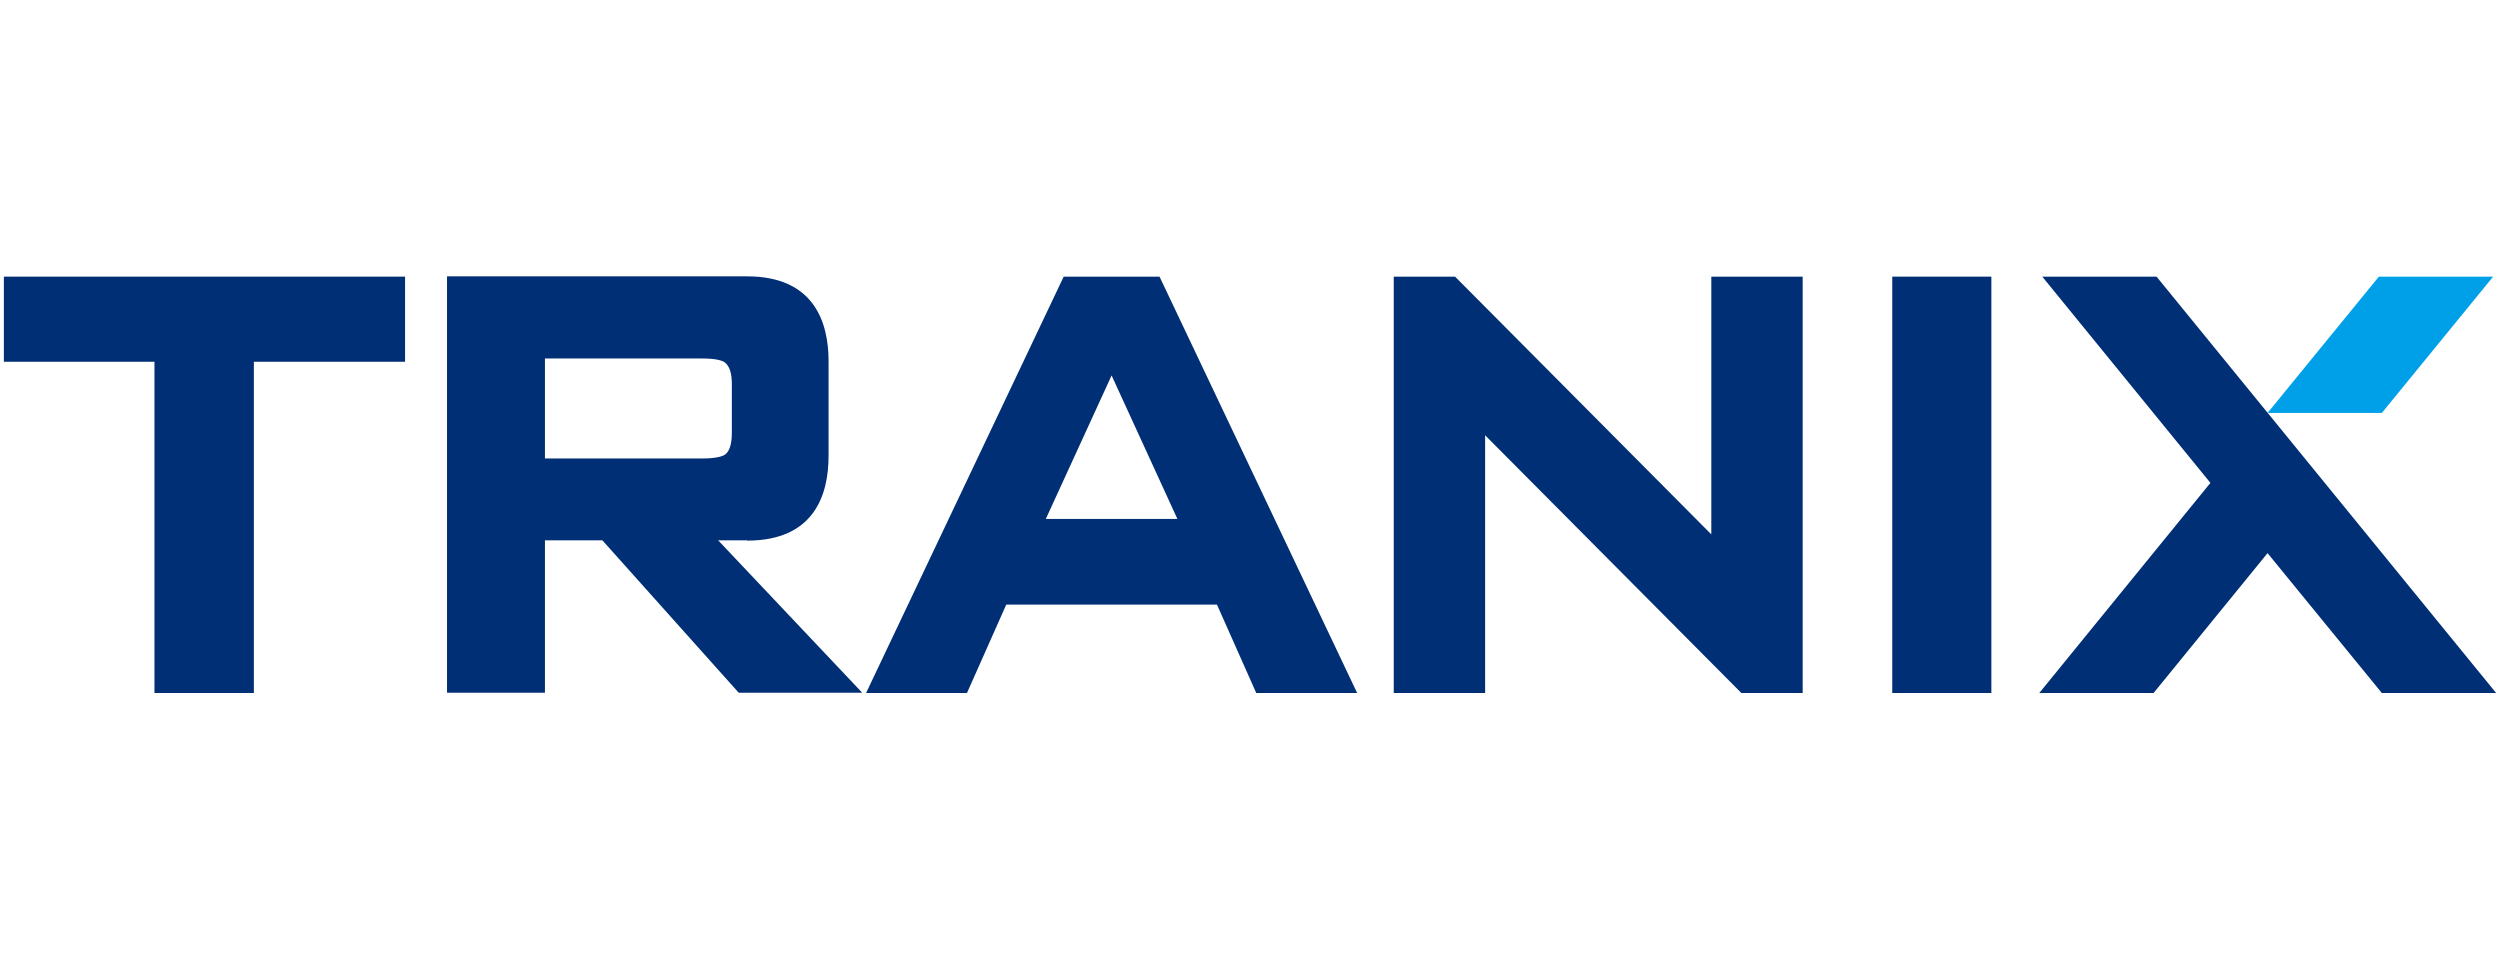
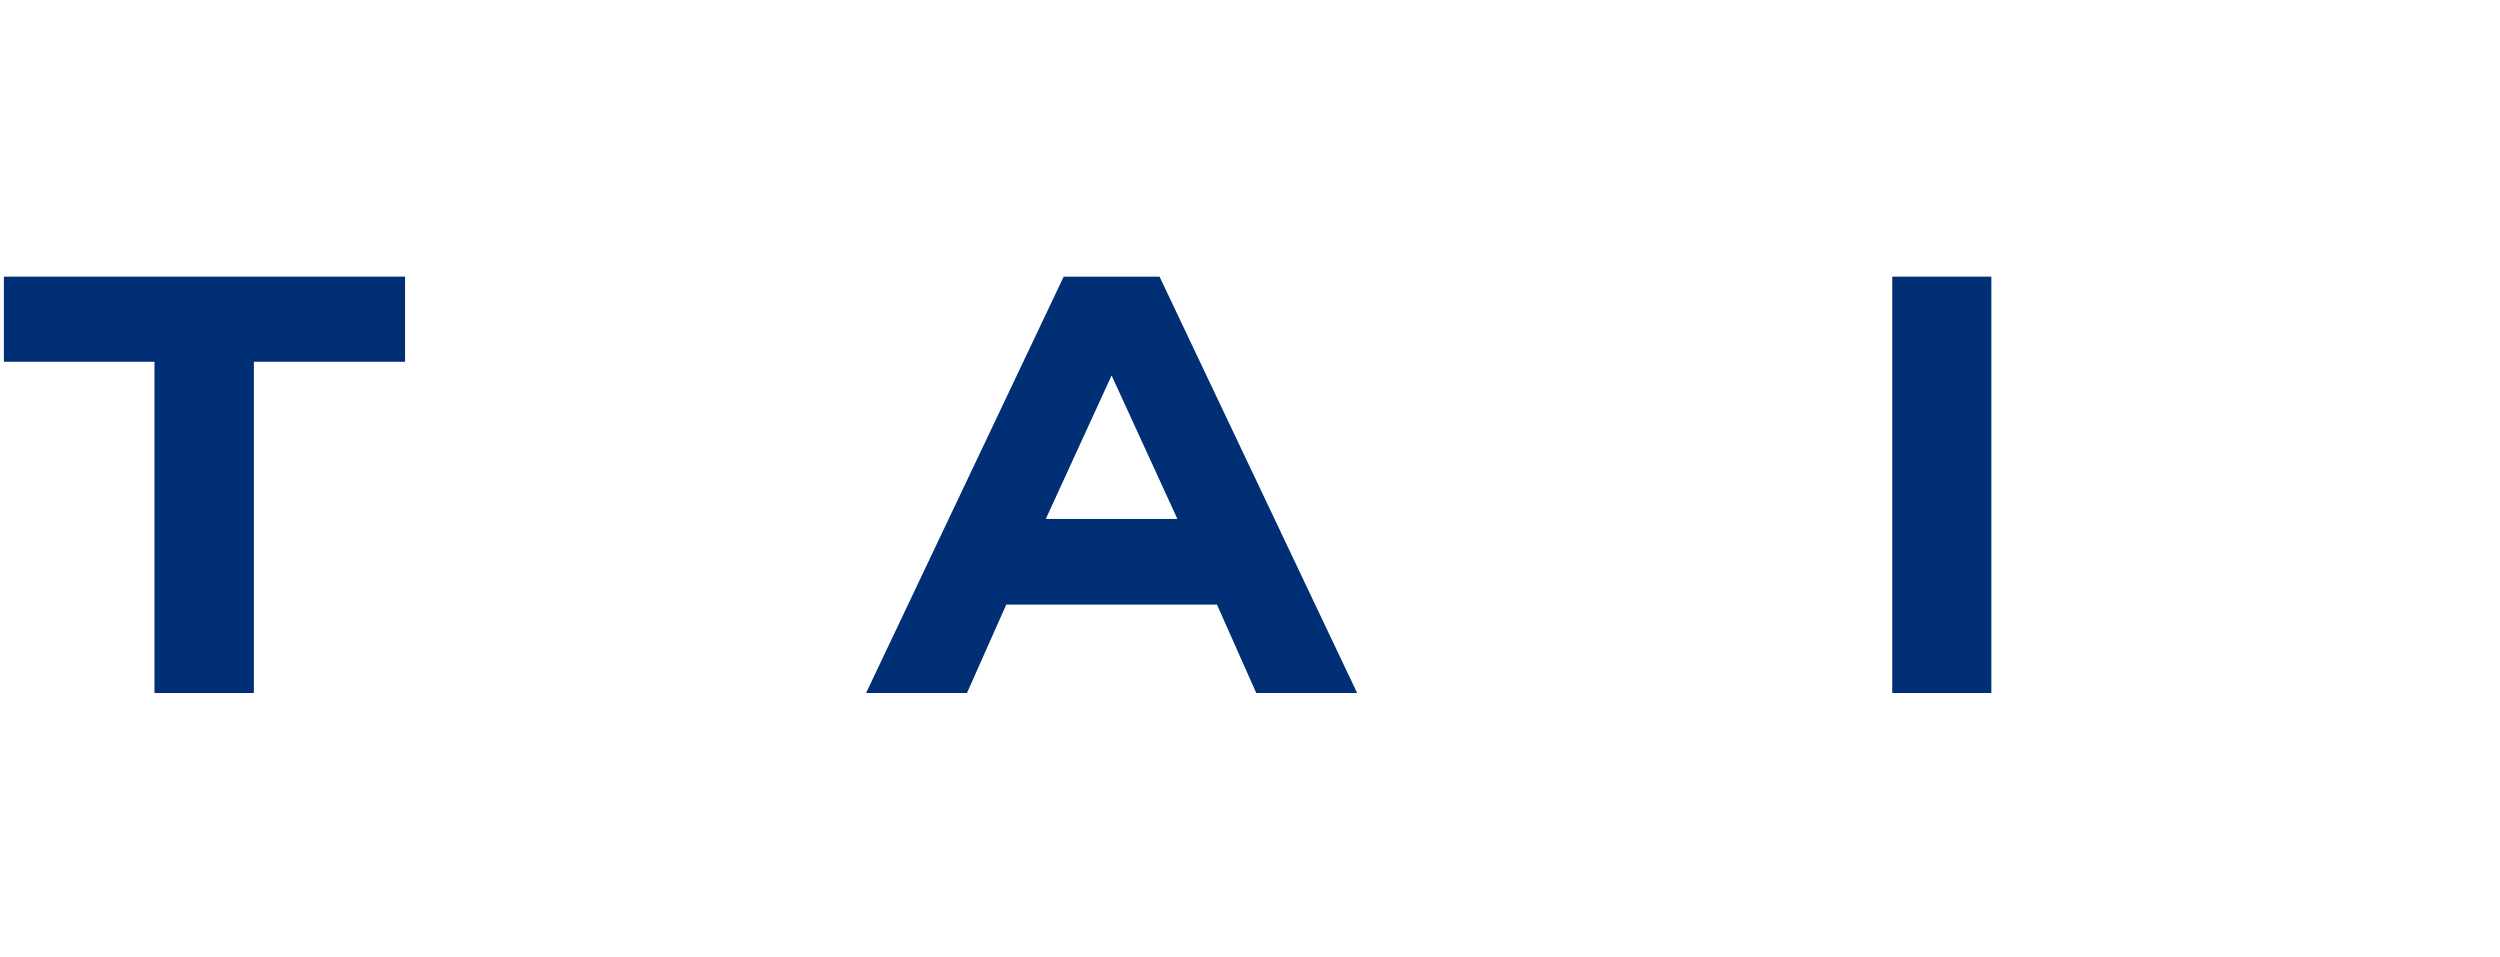
<svg xmlns="http://www.w3.org/2000/svg" width="94" height="36" viewBox="0 0 84 32" fill="none">
  <defs>
    <style>
      .st0 {
        fill: #8b3dff;
      }

      .st0, .st1 {
        display: none;
      }

      .st2 {
        fill: #00a0e9;
      }

      .st1 {
        fill: #0f172a;
      }

      .st3 {
        fill: #002f75;
      }
    </style>
  </defs>
-   <path class="st0" d="M4.53,4.29L.53,6.42c-.33.17-.53.51-.53.88v15.55c0,.35.19.68.49.86l7.56,4.47c.33.2.74.18,1.06-.03l3.61-2.4c.6-.4.59-1.29-.02-1.68l-6.24-3.96c-.29-.18-.46-.5-.46-.84V5.17c0-.76-.8-1.24-1.47-.88Z" />
  <path class="st0" d="M15.53,13.21l-6-3.75c-.67-.42-1.53.06-1.53.85v4.31c0,.36.19.69.51.87l1.84,1.04c.31.18.51.51.51.87v2.04c0,.33.16.64.43.82l3.14,2.17c.66.46,1.57-.02,1.57-.82v-7.54c0-.34-.18-.67-.47-.85Z" />
  <path class="st1" d="M22.78,25V7.65h6.61c2.35,0,4.08.39,5.18,1.18,1.1.78,1.66,1.92,1.66,3.4,0,.82-.21,1.55-.64,2.18-.42.62-1.17,1.19-2.27,1.69.74.2,1.32.46,1.76.79.45.33.78.68,1,1.07.22.38.37.78.44,1.18s.11.78.11,1.15c0,1.61-.54,2.8-1.62,3.56-1.08.77-2.84,1.15-5.29,1.15h-6.95ZM26.87,21.89h2.99c.86,0,1.52-.2,1.96-.59.45-.4.67-.89.67-1.48,0-.42-.11-.77-.32-1.07-.21-.3-.5-.54-.88-.7-.37-.17-.8-.25-1.28-.25h-3.13v4.08ZM26.87,14.62h3.13c.33,0,.63-.04.9-.12.27-.08.51-.2.72-.36.21-.16.37-.36.49-.59.12-.24.18-.51.18-.82,0-.63-.24-1.12-.71-1.46s-1.06-.52-1.78-.52h-2.94v3.86ZM42.56,25.24c-1.03,0-1.84-.12-2.44-.35-.58-.23-1.01-.53-1.28-.9-.27-.38-.44-.79-.52-1.25-.06-.46-.1-.91-.1-1.36V7.17h4v13.69c0,.38.09.7.26.98.18.27.56.44,1.14.52l.54.04v2.51c-.26.09-.52.16-.79.23-.27.07-.54.11-.82.11ZM50.96,25.24c-1.25,0-2.33-.26-3.25-.79-.92-.54-1.64-1.28-2.15-2.23-.5-.96-.76-2.08-.76-3.35s.26-2.43.77-3.41c.52-.98,1.24-1.75,2.17-2.29.93-.54,2-.82,3.23-.82s2.35.28,3.26.83c.92.54,1.63,1.31,2.12,2.29.5.98.74,2.11.74,3.4s-.25,2.34-.74,3.3c-.49.95-1.19,1.7-2.11,2.26-.92.54-2.02.82-3.29.82ZM50.98,22.24c.56,0,1-.17,1.31-.52.31-.35.53-.8.66-1.33.13-.54.19-1.1.19-1.66s-.06-1.09-.18-1.62c-.12-.53-.34-.96-.65-1.3-.31-.34-.76-.52-1.33-.52s-1,.17-1.32.5c-.31.33-.54.76-.67,1.28-.13.52-.19,1.07-.19,1.64,0,.54.06,1.09.18,1.63.13.54.35.98.66,1.34.32.35.77.53,1.34.53ZM63.95,12.35c1.1,0,2.04.23,2.82.7.78.46,1.39,1.07,1.81,1.84.43.76.67,1.59.71,2.5h-3.36c-.04-.28-.13-.57-.28-.88-.14-.3-.34-.56-.61-.77-.27-.22-.63-.32-1.07-.32-.71,0-1.29.28-1.73.85-.43.56-.65,1.41-.65,2.54s.22,2,.67,2.63c.45.63,1.04.95,1.79.95.43,0,.78-.12,1.04-.35.27-.23.48-.5.61-.8.14-.3.22-.57.26-.8h3.25c-.02.87-.26,1.67-.7,2.4-.43.73-1.04,1.31-1.81,1.75s-1.7.66-2.77.66c-1.17,0-2.22-.26-3.14-.78-.92-.53-1.65-1.27-2.18-2.23-.54-.96-.8-2.08-.8-3.37s.26-2.42.78-3.38c.52-.98,1.24-1.74,2.16-2.29.93-.55,1.99-.83,3.19-.83ZM83.19,25h-4.01l-3.12-4.96-1.27,1.4v3.55h-4.08V7.17h4.08v10.08l3.98-4.66h4.32l-4.51,5.04,4.61,7.37Z" />
-   <polygon class="st2" points="83.77 9.21 79.93 9.21 76.19 13.79 80.03 13.79 83.77 9.21" />
  <g>
    <polygon class="st3" points=".13 12.07 5.19 12.07 5.19 23.2 8.53 23.2 8.53 12.07 13.61 12.07 13.61 9.21 .13 9.21 .13 12.07" />
    <rect class="st3" x="63.58" y="9.21" width="3.33" height="13.99" />
-     <polygon class="st3" points="72.46 9.21 68.62 9.21 74.27 16.14 68.52 23.2 72.36 23.2 76.19 18.5 80.03 23.2 83.87 23.2 72.46 9.21" />
-     <path class="st3" d="M25.1,18.08c2.27,0,2.74-1.55,2.74-2.85v-3.18c0-1.3-.48-2.85-2.74-2.85h-10.08v13.99h3.29v-5.12h1.93l4.58,5.12h4.15l-4.84-5.12h.97ZM18.31,15.32v-3.36h5.28c.47,0,.68.07.76.13.16.12.24.36.24.73v1.64c0,.38-.08.62-.23.73-.09.06-.3.13-.77.13h-5.28Z" />
    <path class="st3" d="M35.74,9.21l-6.64,13.99h3.39l1.32-2.97h7.08l1.32,2.97h3.39l-6.64-13.99h-3.22ZM35.14,17.35l2.21-4.82,2.21,4.82h-4.43Z" />
-     <path class="st3" d="M57.5,17.87s-8.61-8.66-8.61-8.66h-2.06v13.99h3.07v-8.66s8.61,8.66,8.61,8.66h2.06v-13.99h-3.07v8.66Z" />
  </g>
</svg>